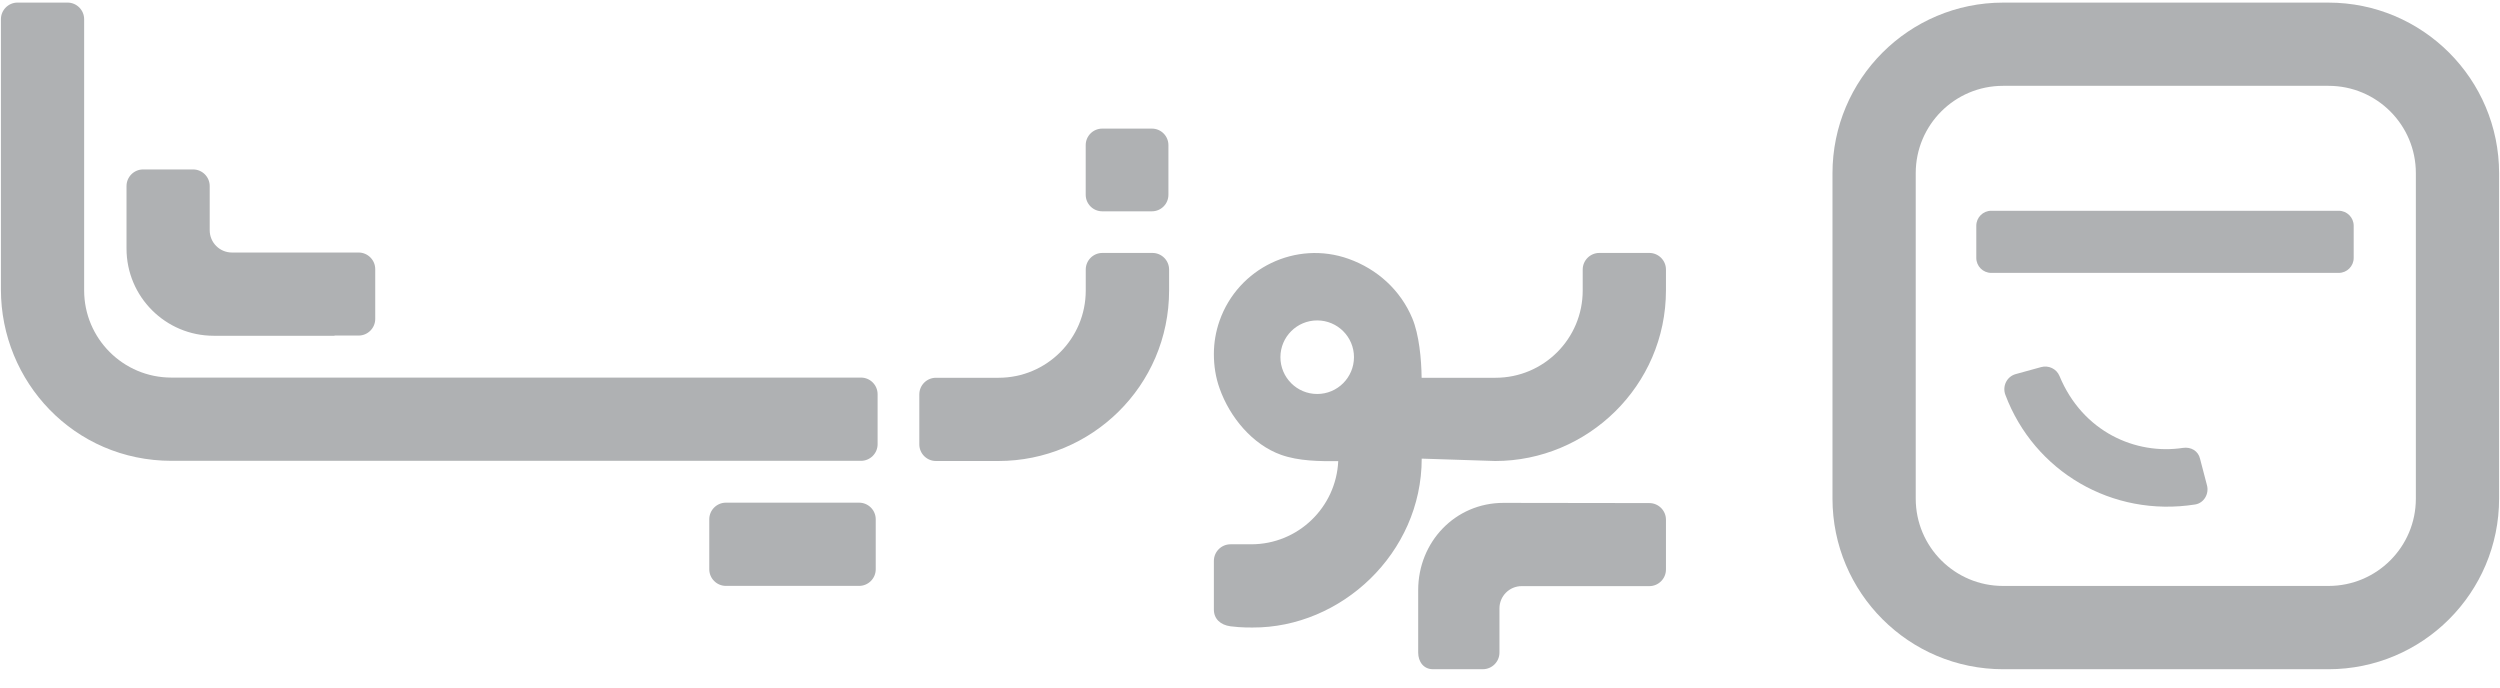
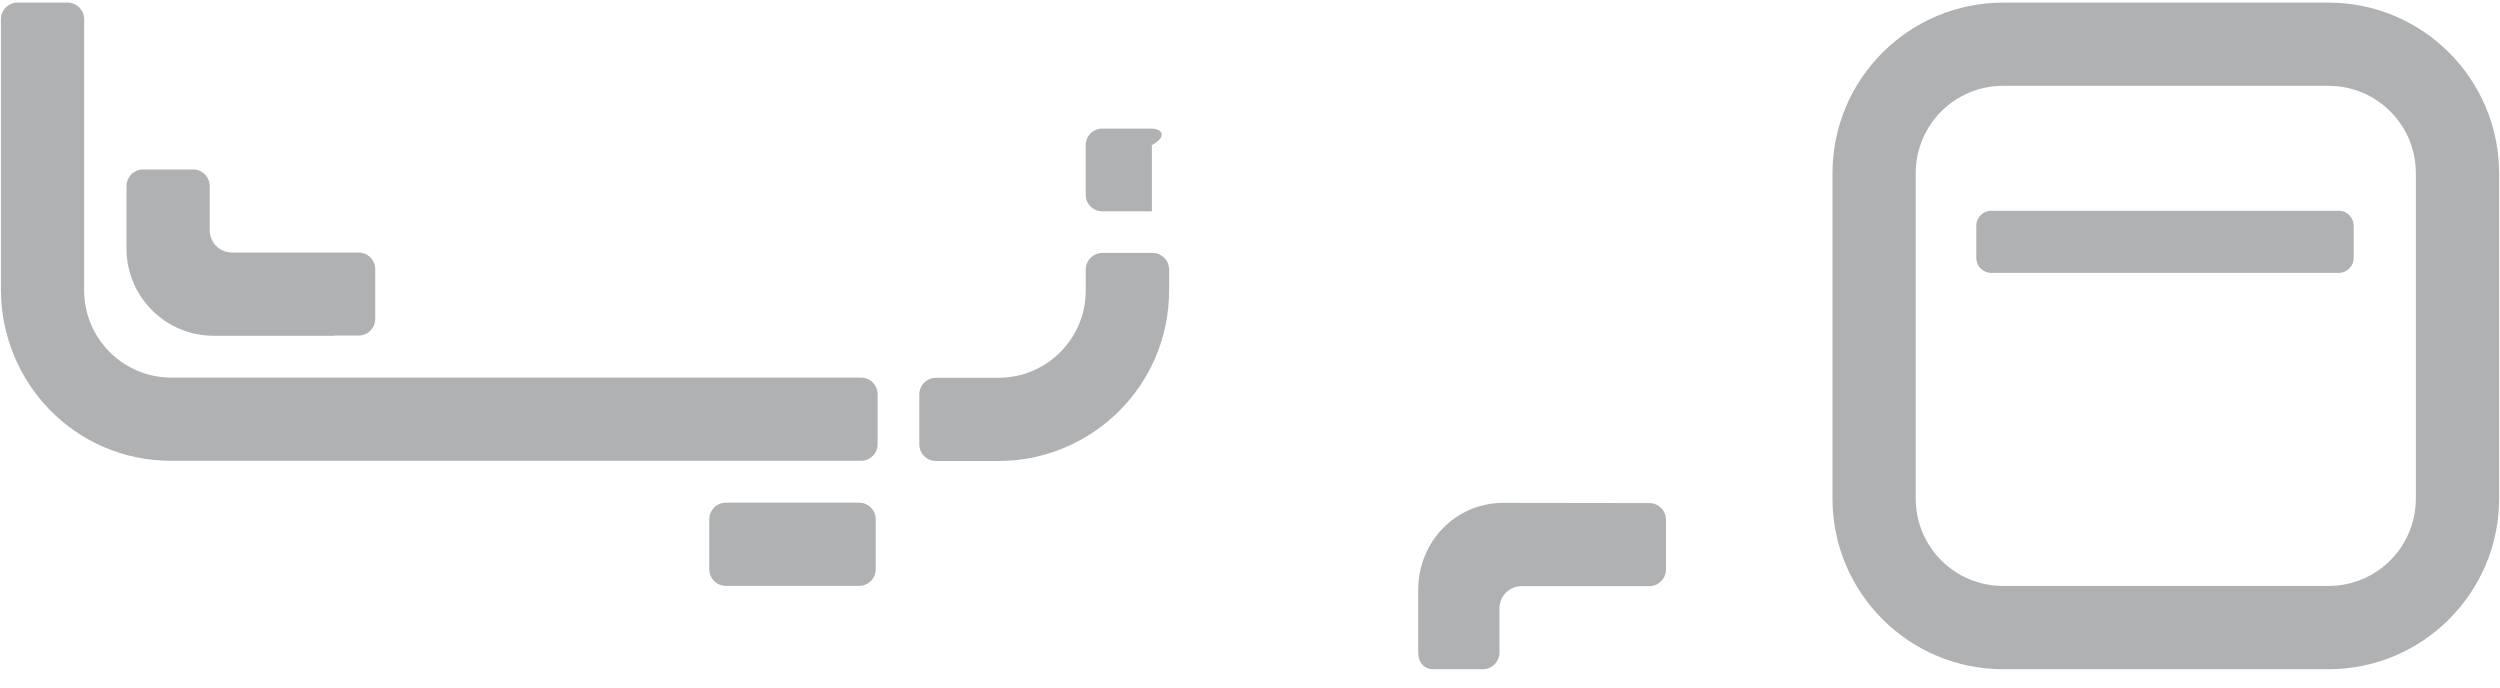
<svg xmlns="http://www.w3.org/2000/svg" width="120" height="33" viewBox="0 0 120 33" fill="none">
  <path d="M41.327 18.124H8.225C5.913 18.124 4.039 16.249 4.039 13.938V0.923C4.039 0.482 3.681 0.124 3.24 0.124H0.843C0.402 0.124 0.044 0.482 0.044 0.923V13.896C0.044 18.315 3.547 22.12 8.239 22.12H41.327C41.767 22.12 42.125 21.762 42.125 21.322V18.924C42.125 18.482 41.767 18.124 41.327 18.124Z" fill="#AFB1B3" />
-   <path d="M52.908 10.143H55.291C55.729 10.143 56.084 9.788 56.084 9.349V6.966C56.084 6.528 55.729 6.173 55.291 6.173H52.908C52.469 6.173 52.114 6.528 52.114 6.966V9.349C52.114 9.788 52.469 10.143 52.908 10.143Z" fill="#AFB1B3" />
+   <path d="M52.908 10.143H55.291V6.966C56.084 6.528 55.729 6.173 55.291 6.173H52.908C52.469 6.173 52.114 6.528 52.114 6.966V9.349C52.114 9.788 52.469 10.143 52.908 10.143Z" fill="#AFB1B3" />
  <path d="M41.236 24.128H38.04H34.844C34.404 24.128 34.045 24.486 34.045 24.927V27.324C34.045 27.765 34.404 28.123 34.844 28.123H38.04H41.236C41.677 28.123 42.035 27.765 42.035 27.324V24.927C42.035 24.486 41.677 24.128 41.236 24.128Z" fill="#AFB1B3" />
  <path d="M79.168 24.148L72.165 24.138C69.852 24.138 68.073 26.012 68.073 28.325V31.323C68.073 31.764 68.336 32.122 68.778 32.122H71.175C71.616 32.122 71.974 31.764 71.974 31.323V29.201C71.974 28.613 72.452 28.134 73.041 28.134H79.168C79.608 28.134 79.966 27.776 79.966 27.335V24.946C79.966 24.506 79.608 24.148 79.168 24.148Z" fill="#AFB1B3" />
  <path d="M10.259 16.117H16.058L16.057 16.107H17.212C17.652 16.107 18.011 15.749 18.011 15.309V12.919C18.011 12.479 17.652 12.121 17.212 12.121H15.502H14.435H11.133C10.544 12.121 10.066 11.642 10.066 11.053V8.931C10.066 8.491 9.708 8.133 9.267 8.133H6.871C6.431 8.133 6.073 8.491 6.073 8.931V11.93C6.071 14.243 7.946 16.117 10.259 16.117Z" fill="#AFB1B3" />
-   <path d="M79.166 12.141H76.769C76.328 12.141 75.97 12.499 75.97 12.939V13.947C75.97 16.259 74.096 18.133 71.784 18.133H68.238C68.228 17.233 68.116 16.058 67.791 15.281C67.227 13.926 66.106 12.913 64.727 12.423C62.211 11.528 59.432 12.863 58.541 15.391C58.358 15.909 58.266 16.449 58.266 16.997C58.266 17.558 58.35 18.112 58.541 18.645C59.03 20.029 60.119 21.343 61.496 21.833C62.344 22.133 63.331 22.143 64.235 22.135C64.133 24.355 62.305 26.126 60.059 26.126H59.064C58.624 26.126 58.266 26.484 58.266 26.925V29.261C58.266 29.701 58.576 29.998 59.066 30.063C59.596 30.132 60.117 30.121 60.117 30.121C64.366 30.144 68.242 26.557 68.242 22.014L71.771 22.128C76.189 22.128 79.966 18.529 79.966 13.931V12.939C79.966 12.499 79.608 12.141 79.166 12.141ZM63.225 18.911C62.25 18.911 61.46 18.12 61.46 17.145C61.46 16.17 62.25 15.38 63.225 15.38C64.201 15.38 64.991 16.17 64.991 17.145C64.989 18.12 64.201 18.911 63.225 18.911Z" fill="#AFB1B3" />
  <path d="M112.259 13.099H95.58C95.184 13.099 94.862 12.777 94.862 12.381V10.835C94.862 10.439 95.184 10.117 95.58 10.117H112.259C112.655 10.117 112.977 10.439 112.977 10.835V12.381C112.977 12.777 112.655 13.099 112.259 13.099Z" fill="#AFB1B3" />
  <path d="M111.761 32.123H96.154C91.628 32.123 87.959 28.454 87.959 23.928V8.321C87.959 3.795 91.628 0.125 96.154 0.125H111.761C116.287 0.125 119.957 3.795 119.957 8.321V23.928C119.957 28.454 116.287 32.123 111.761 32.123ZM115.961 23.936V8.309C115.961 5.996 114.085 4.12 111.771 4.12H96.144C93.831 4.12 91.955 5.996 91.955 8.309V23.936C91.955 26.249 93.831 28.125 96.144 28.125H111.771C114.085 28.125 115.961 26.249 115.961 23.936Z" fill="#AFB1B3" />
-   <path d="M96.258 18.953C97.639 22.626 101.381 24.842 105.367 24.215C105.793 24.147 106.049 23.698 105.932 23.283L105.605 22.032C105.522 21.646 105.169 21.44 104.78 21.499C102.521 21.842 99.967 20.737 98.855 18.046C98.713 17.701 98.328 17.521 97.969 17.622L96.749 17.958C96.324 18.079 96.103 18.539 96.258 18.953Z" fill="#AFB1B3" />
  <path d="M55.317 12.141H52.915C52.474 12.141 52.116 12.499 52.116 12.939V13.947C52.116 16.259 50.242 18.133 47.93 18.133H44.926C44.485 18.133 44.127 18.491 44.127 18.932V21.329C44.127 21.77 44.485 22.128 44.926 22.128H47.922C52.379 22.128 56.117 18.539 56.117 13.932V12.939C56.116 12.499 55.758 12.141 55.317 12.141Z" fill="#AFB1B3" />
</svg>